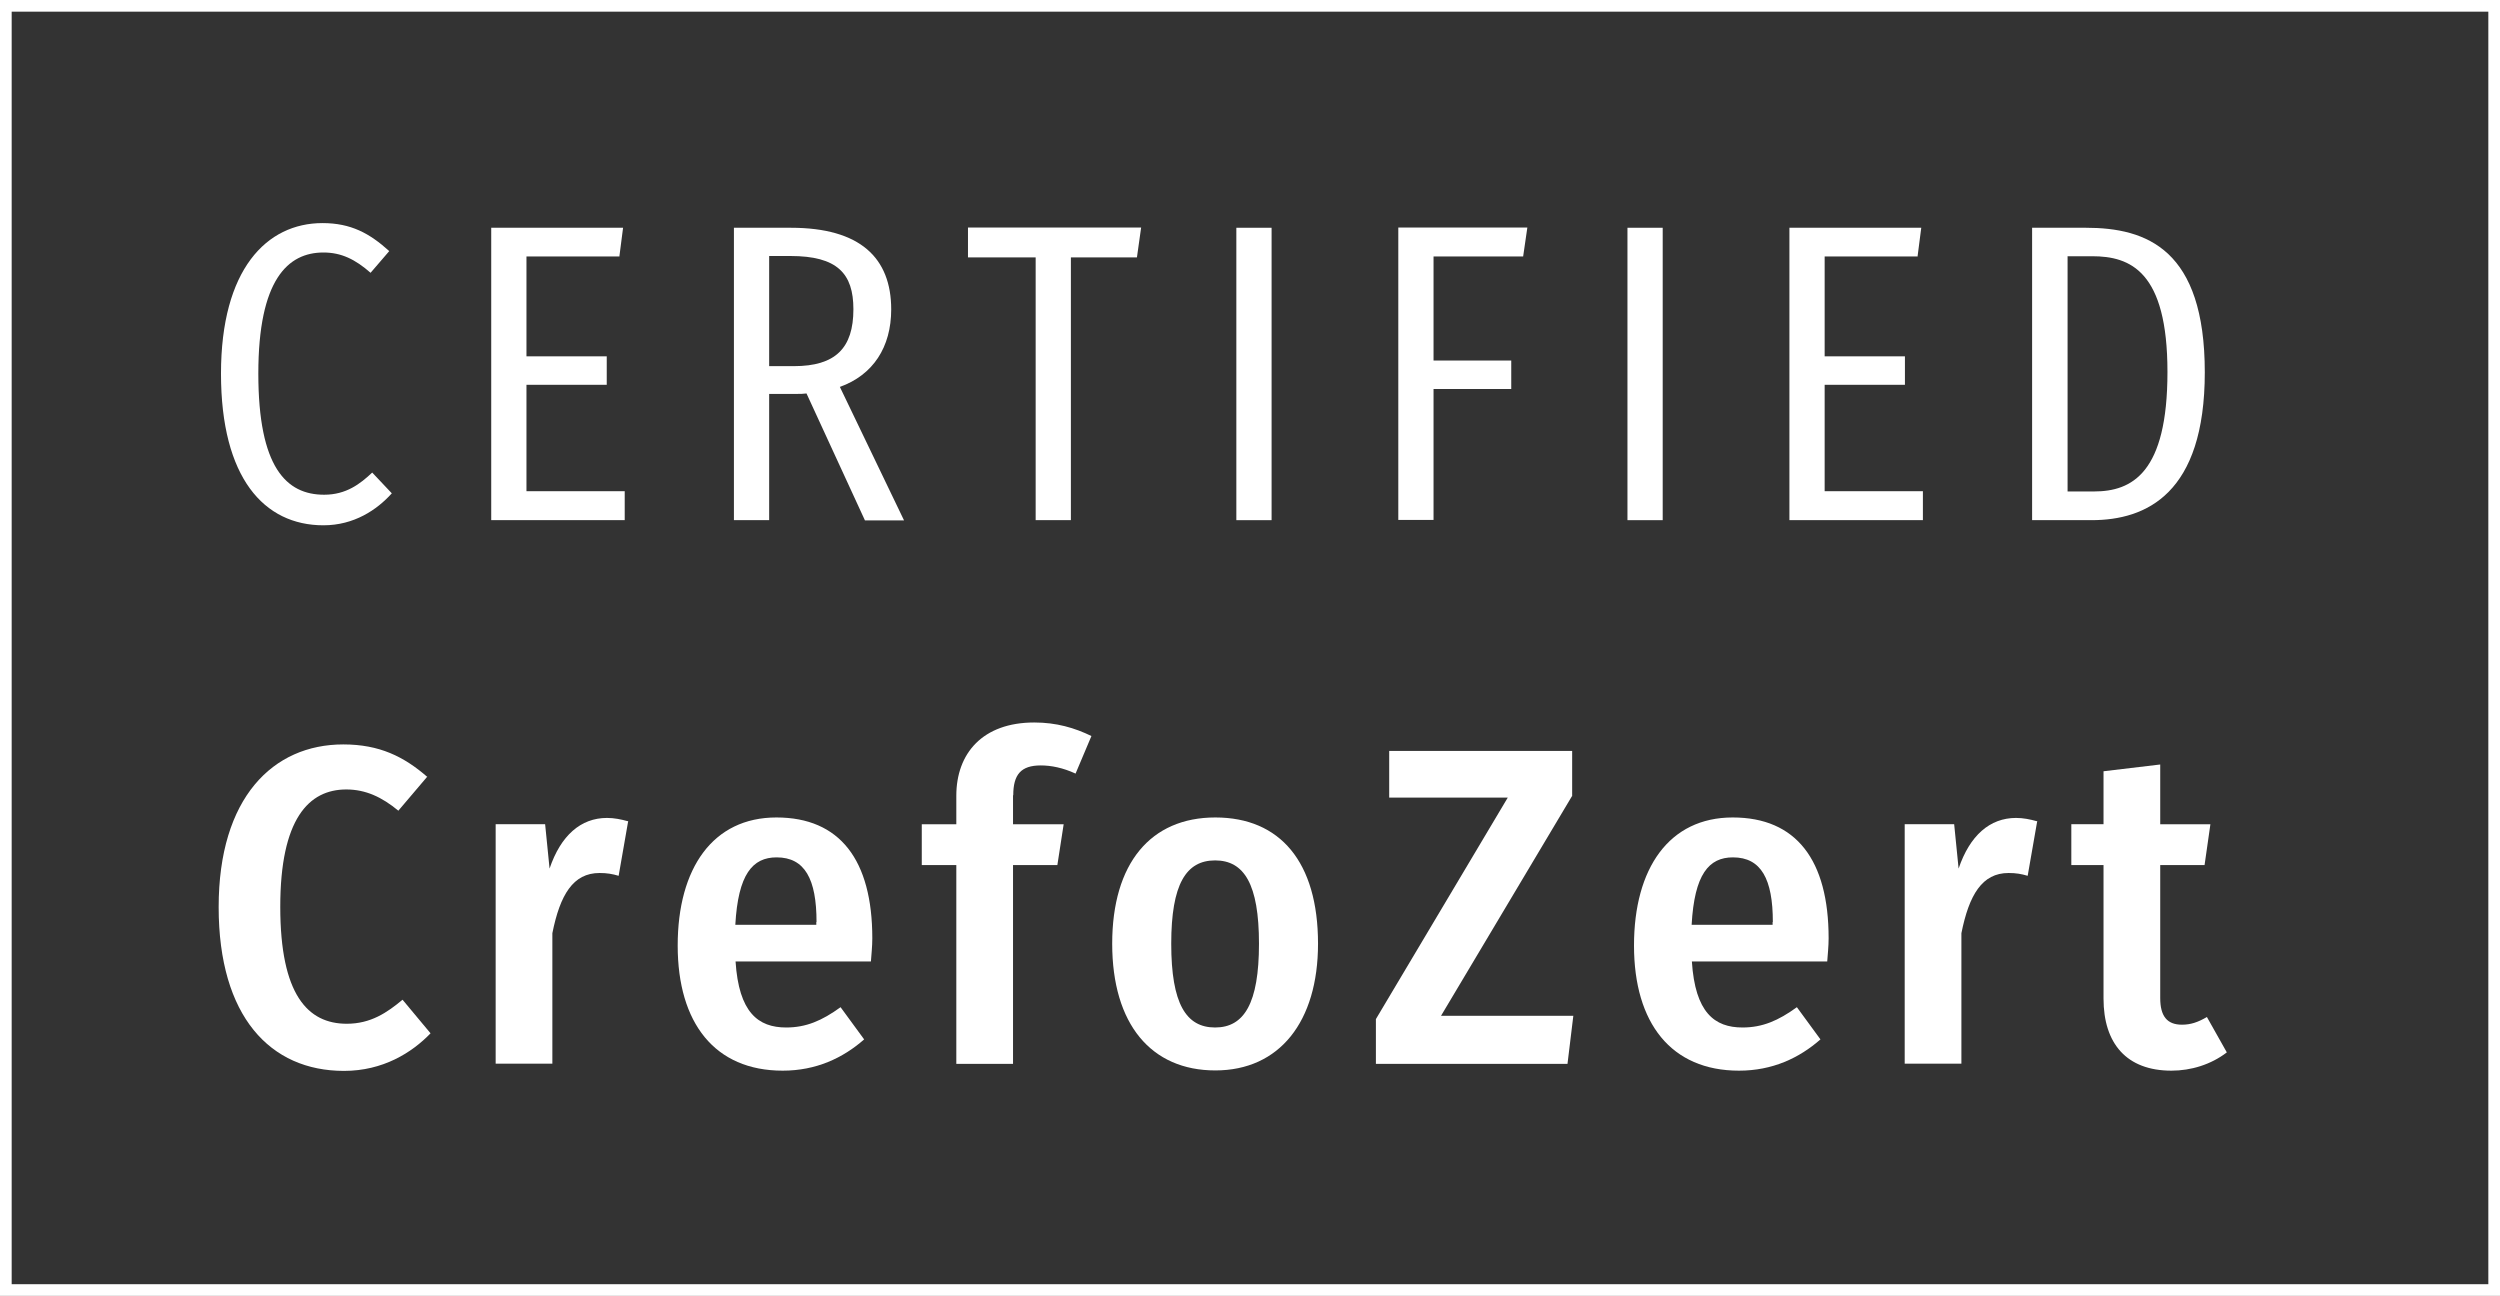
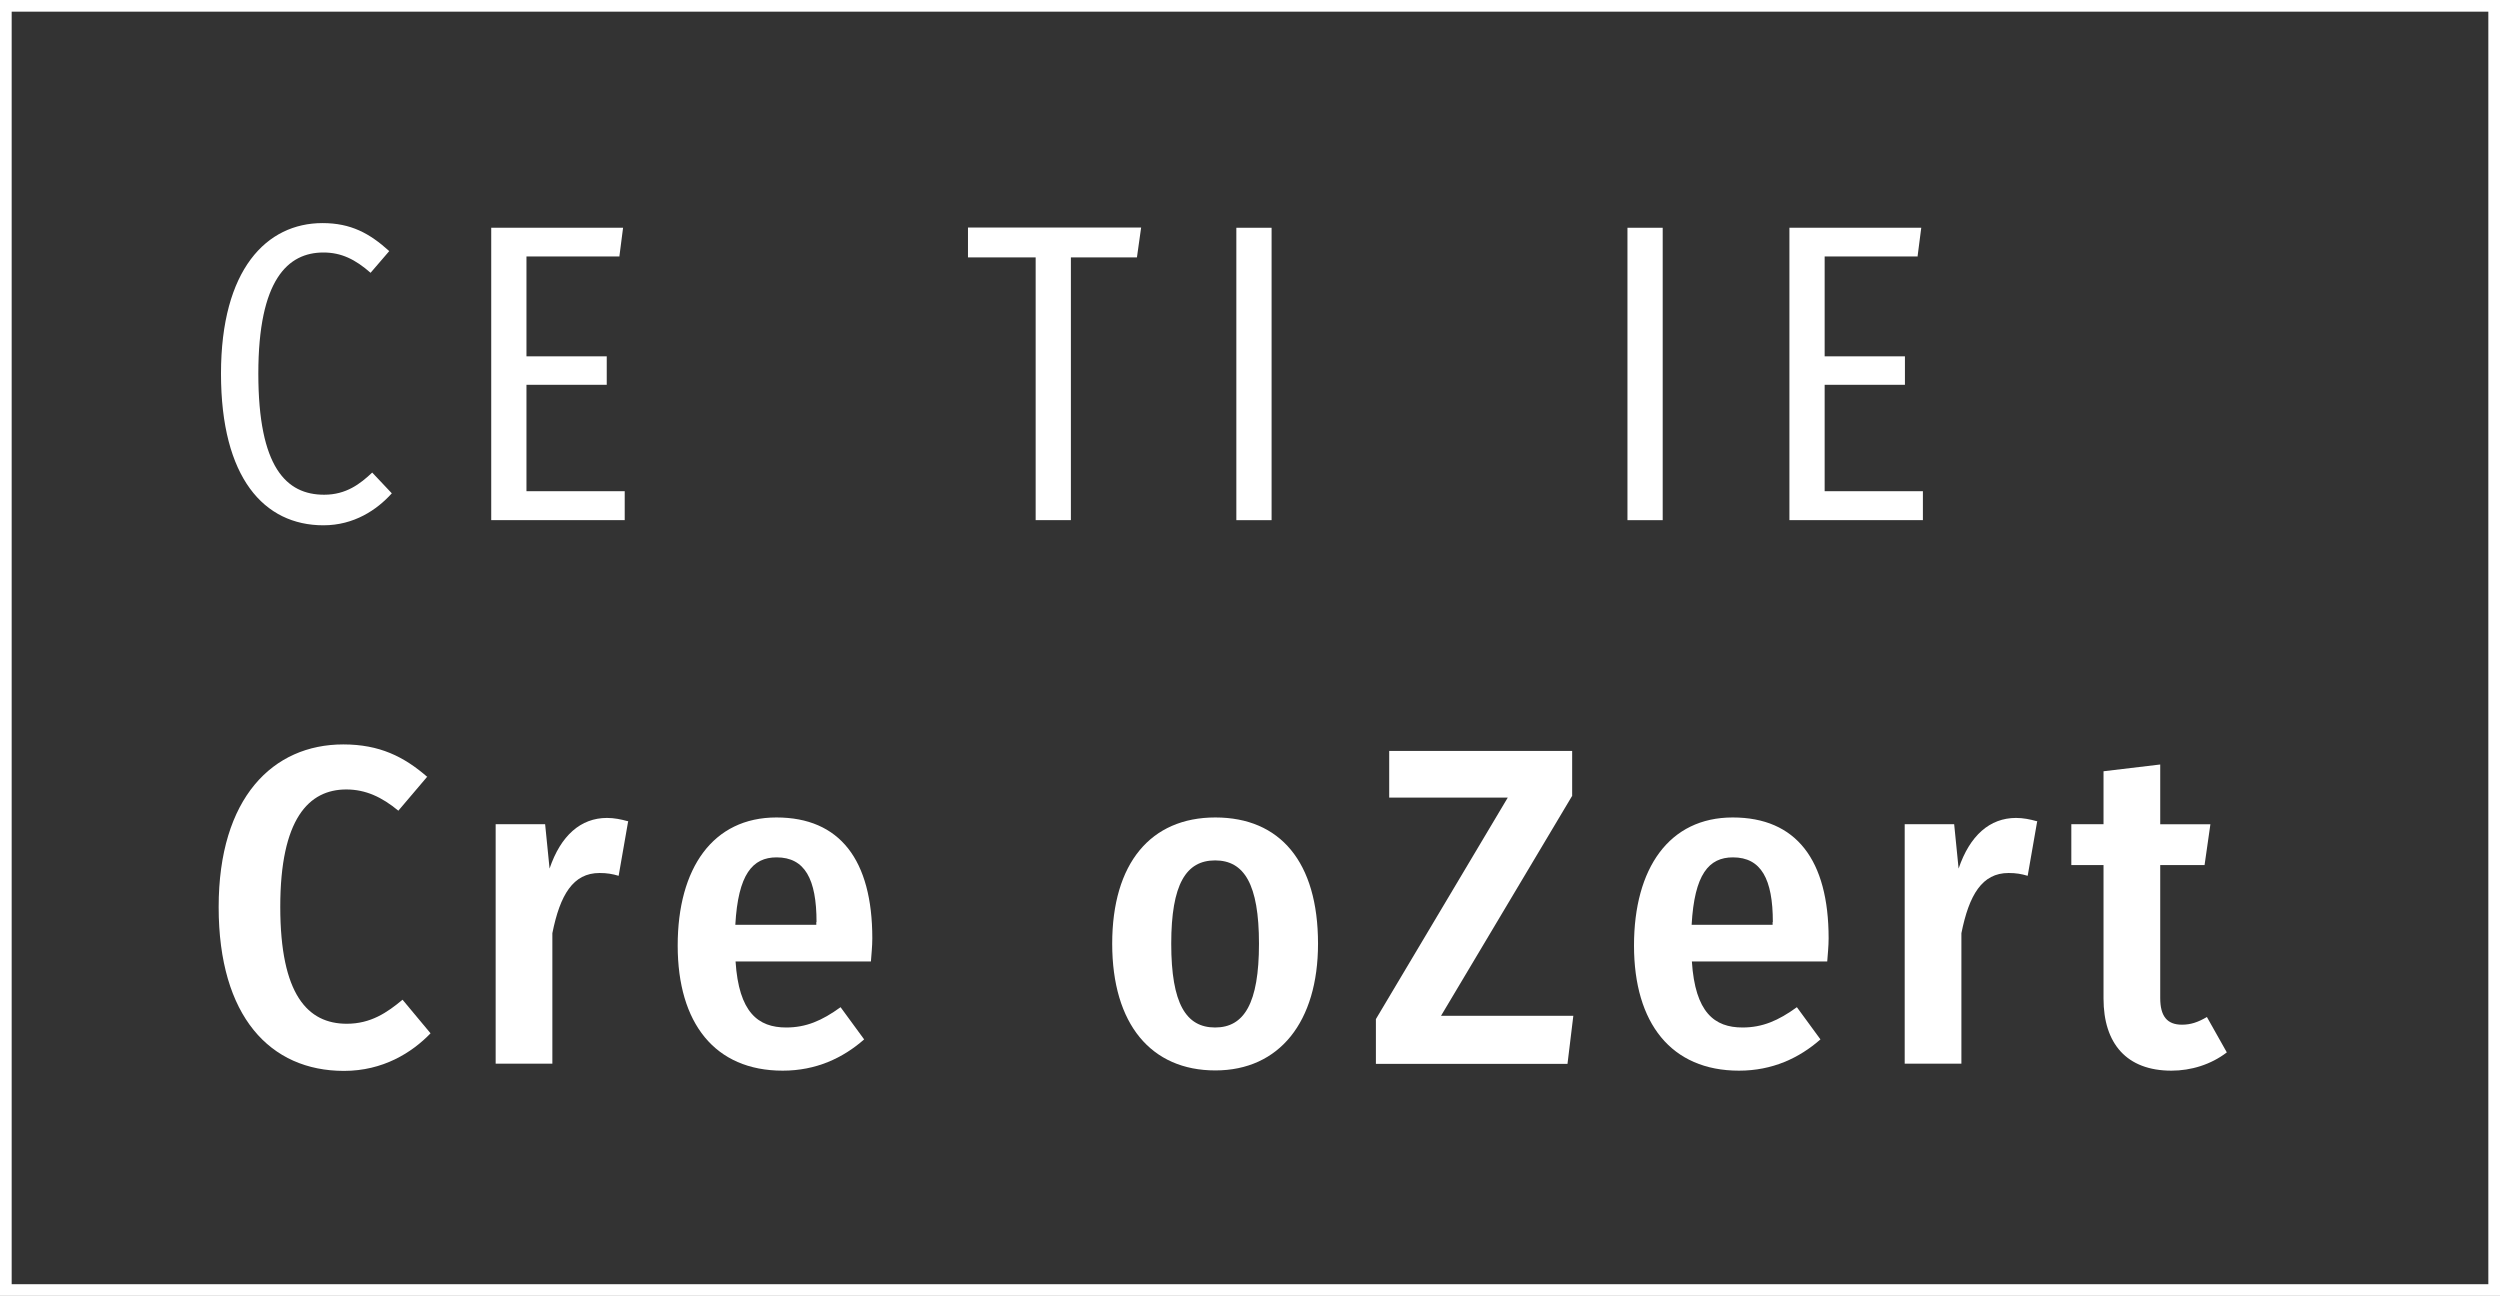
<svg xmlns="http://www.w3.org/2000/svg" id="Ebene_2" data-name="Ebene 2" viewBox="0 0 107.13 55.53">
  <rect x="0" y="0" width="107.13" height="55.53" fill="#333333" stroke="none" />
  <defs>
    <style>
      .cls-1 {
        fill: #fff;
      }

      .cls-2 {
        fill: none;
        stroke: #fff;
        stroke-miterlimit: 10;
        stroke-width: .5px;
      }
    </style>
  </defs>
  <g id="Ebene_2-2" data-name="Ebene 2">
    <g>
      <rect class="cls-2" x=".25" y=".25" width="106.63" height="55.03" />
      <g>
-         <path class="cls-1" d="m16.68,10.76l-.8.93c-.66-.58-1.26-.87-2.02-.87-1.53,0-2.79,1.17-2.79,5.19s1.2,5.19,2.82,5.19c.95,0,1.55-.47,2.06-.95l.84.89c-.64.71-1.62,1.37-2.93,1.37-2.55,0-4.39-2.04-4.39-6.5s1.95-6.45,4.35-6.45c1.22,0,2.02.44,2.86,1.2Z" />
+         <path class="cls-1" d="m16.68,10.76l-.8.93c-.66-.58-1.26-.87-2.02-.87-1.53,0-2.79,1.17-2.79,5.19s1.2,5.19,2.82,5.19c.95,0,1.55-.47,2.06-.95l.84.89c-.64.71-1.62,1.37-2.93,1.37-2.55,0-4.39-2.04-4.39-6.5s1.95-6.45,4.35-6.45c1.22,0,2.02.44,2.86,1.2" />
        <path class="cls-1" d="m26.53,10.99h-3.97v4.28h3.44v1.22h-3.44v4.56h4.21v1.24h-5.72v-12.53h5.65l-.16,1.24Z" />
-         <path class="cls-1" d="m37.06,22.29l-2.5-5.43c-.13.02-.27.02-.42.02h-1.18v5.41h-1.51v-12.53h2.44c2.97,0,4.3,1.29,4.3,3.5,0,1.62-.78,2.81-2.2,3.32l2.75,5.72h-1.68Zm-.49-9.04c0-1.53-.69-2.28-2.7-2.28h-.91v4.72h1.06c1.78,0,2.55-.77,2.55-2.44Z" />
        <path class="cls-1" d="m48.71,11.03h-2.82v11.26h-1.51v-11.26h-2.9v-1.28h7.42l-.18,1.28Z" />
        <path class="cls-1" d="m54.49,22.29h-1.51v-12.53h1.51v12.53Z" />
-         <path class="cls-1" d="m59.91,9.75h5.54l-.18,1.24h-3.84v4.46h3.33v1.22h-3.33v5.61h-1.51v-12.53Z" />
        <path class="cls-1" d="m71.25,22.29h-1.51v-12.53h1.51v12.53Z" />
        <path class="cls-1" d="m82.16,10.99h-3.97v4.28h3.44v1.22h-3.44v4.56h4.21v1.24h-5.72v-12.53h5.65l-.16,1.24Z" />
-         <path class="cls-1" d="m94.48,15.95c0,5.21-2.51,6.34-4.85,6.34h-2.55v-12.53h2.3c2.62,0,5.1.93,5.1,6.2Zm-5.88-4.96v10.07h1.13c1.64,0,3.15-.8,3.15-5.12s-1.59-4.96-3.23-4.96h-1.06Z" />
        <path class="cls-1" d="m18.31,33.28l-1.24,1.46c-.7-.58-1.4-.91-2.23-.91-1.61,0-2.83,1.26-2.83,5.03s1.18,5.01,2.85,5.01c1.03,0,1.73-.48,2.39-1.03l1.2,1.44c-.8.83-2.04,1.61-3.71,1.61-3.16,0-5.37-2.33-5.37-7.02s2.33-6.97,5.34-6.97c1.55,0,2.6.52,3.61,1.4Z" />
        <path class="cls-1" d="m26.92,35.18l-.41,2.35c-.27-.08-.5-.12-.82-.12-1.13,0-1.69.93-2.02,2.58v5.59h-2.43v-10.26h2.12l.19,1.9c.48-1.42,1.34-2.17,2.46-2.17.31,0,.6.06.89.14Z" />
        <path class="cls-1" d="m37.32,41.2h-5.8c.14,2.19.97,2.83,2.17,2.83.85,0,1.53-.29,2.33-.87l1.01,1.38c-.91.8-2.06,1.34-3.49,1.34-2.91,0-4.5-2.04-4.5-5.36s1.51-5.49,4.23-5.49,4.11,1.82,4.11,5.18c0,.33-.04.72-.06.99Zm-2.33-1.69c0-1.84-.5-2.77-1.71-2.77-1.03,0-1.65.72-1.77,2.89h3.47v-.12Z" />
-         <path class="cls-1" d="m43.41,34.08v1.24h2.17l-.27,1.75h-1.9v8.52h-2.43v-8.52h-1.48v-1.75h1.48v-1.22c0-1.82,1.13-3.14,3.34-3.14.95,0,1.73.23,2.45.58l-.68,1.61c-.54-.25-1.05-.35-1.49-.35-.85,0-1.18.39-1.18,1.28Z" />
        <path class="cls-1" d="m56.48,40.44c0,3.34-1.65,5.43-4.4,5.43s-4.42-1.98-4.42-5.43,1.65-5.41,4.42-5.41,4.4,1.9,4.4,5.41Zm-6.29,0c0,2.58.64,3.59,1.88,3.59s1.88-1.03,1.88-3.59-.64-3.57-1.88-3.57-1.88,1.01-1.88,3.57Z" />
        <path class="cls-1" d="m67.36,34.12l-5.61,9.41h5.67l-.25,2.06h-8.21v-1.92l5.65-9.49h-5.08v-2h7.84v1.94Z" />
        <path class="cls-1" d="m78.3,41.2h-5.8c.14,2.19.97,2.83,2.17,2.83.85,0,1.53-.29,2.33-.87l1.01,1.38c-.91.8-2.06,1.34-3.49,1.34-2.91,0-4.5-2.04-4.5-5.36s1.51-5.49,4.23-5.49,4.11,1.82,4.11,5.18c0,.33-.04.72-.06.99Zm-2.33-1.69c0-1.84-.5-2.77-1.71-2.77-1.03,0-1.65.72-1.77,2.89h3.47v-.12Z" />
        <path class="cls-1" d="m87.3,35.18l-.41,2.35c-.27-.08-.5-.12-.82-.12-1.13,0-1.69.93-2.02,2.58v5.59h-2.43v-10.26h2.12l.19,1.9c.48-1.42,1.34-2.17,2.46-2.17.31,0,.6.06.89.14Z" />
        <path class="cls-1" d="m95.42,45.1c-.68.52-1.53.78-2.37.78-1.92,0-2.91-1.16-2.91-3.09v-5.72h-1.38v-1.75h1.38v-2.27l2.43-.29v2.56h2.15l-.25,1.75h-1.9v5.7c0,.77.29,1.14.93,1.14.37,0,.68-.1,1.07-.33l.85,1.51Z" />
      </g>
    </g>
  </g>
</svg>